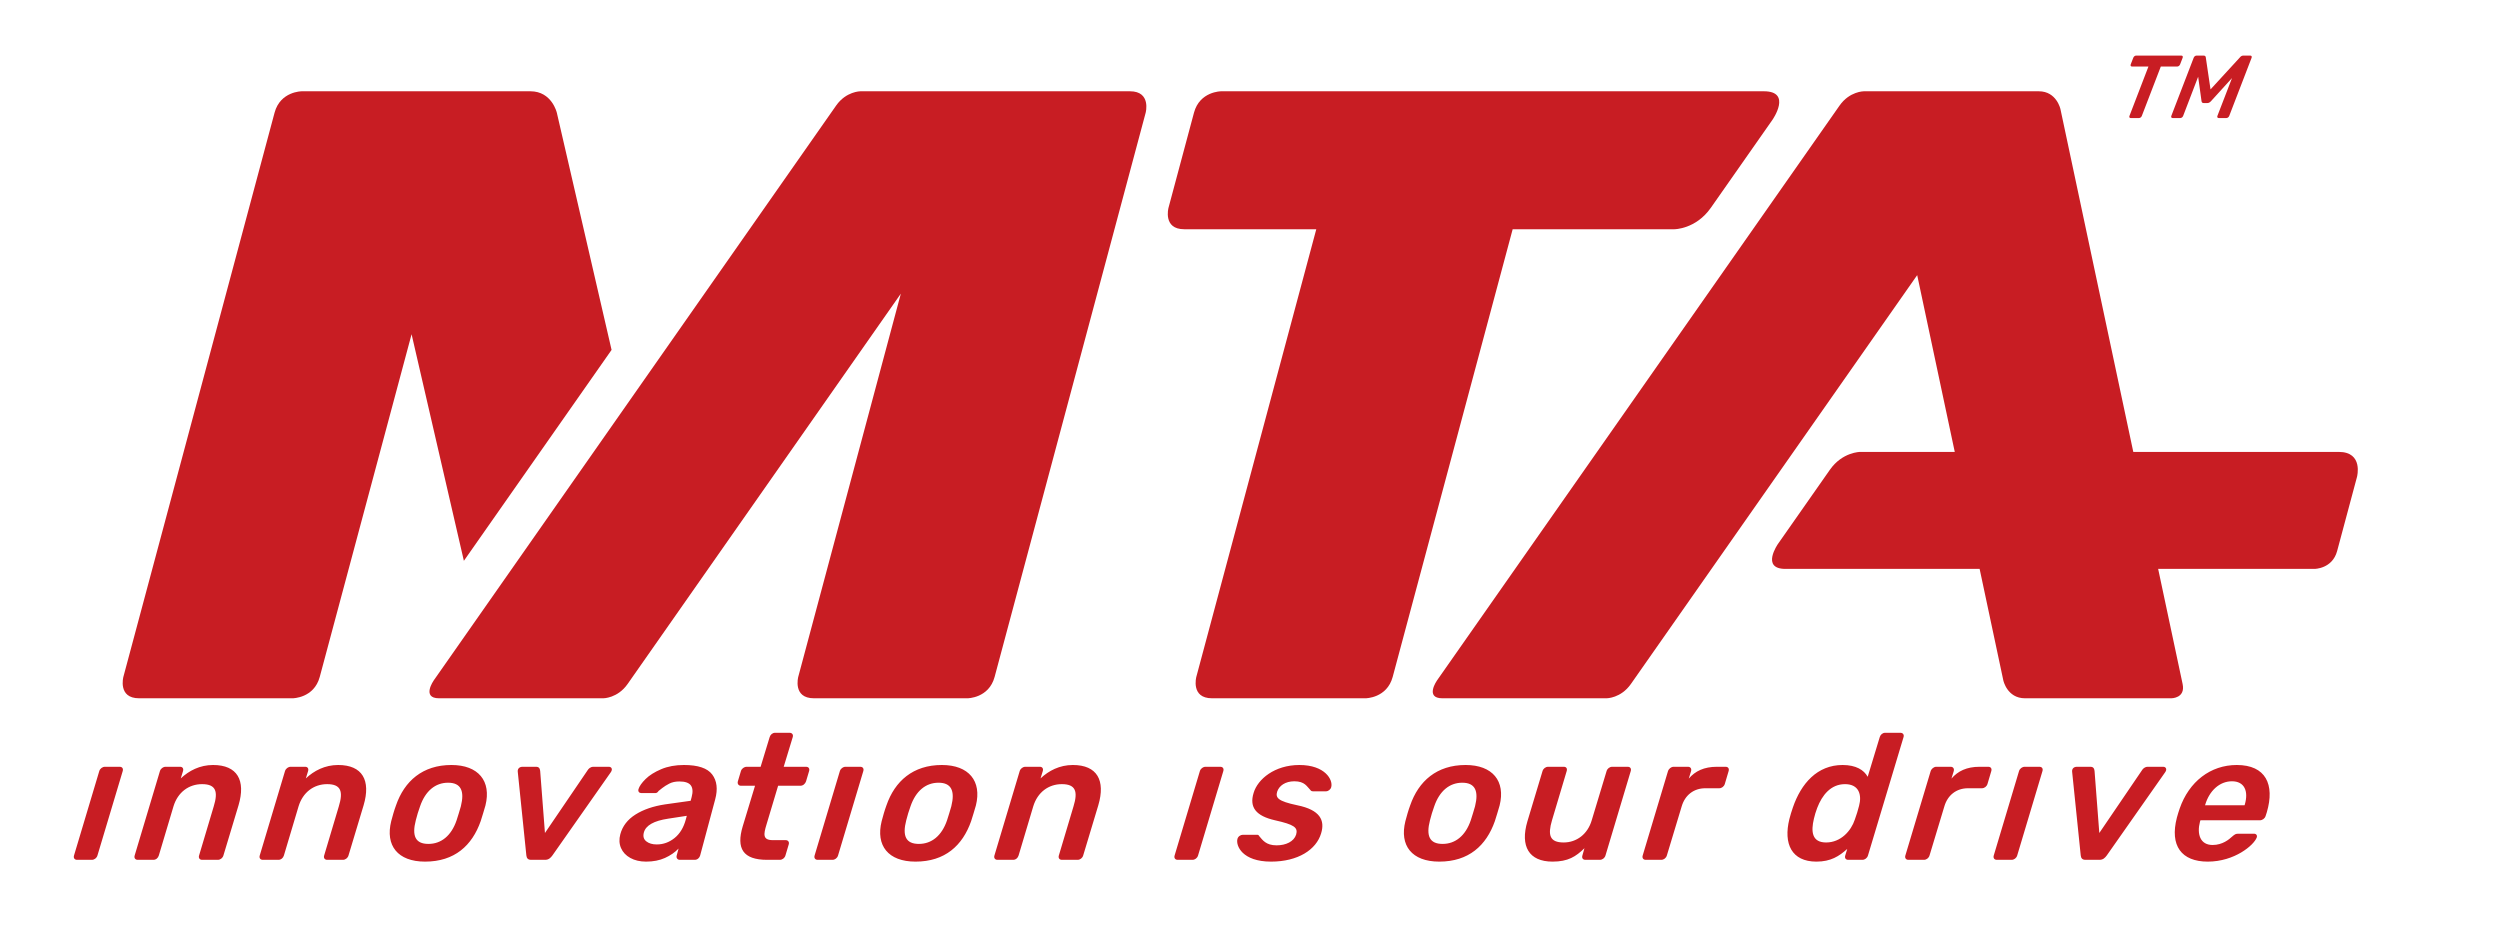
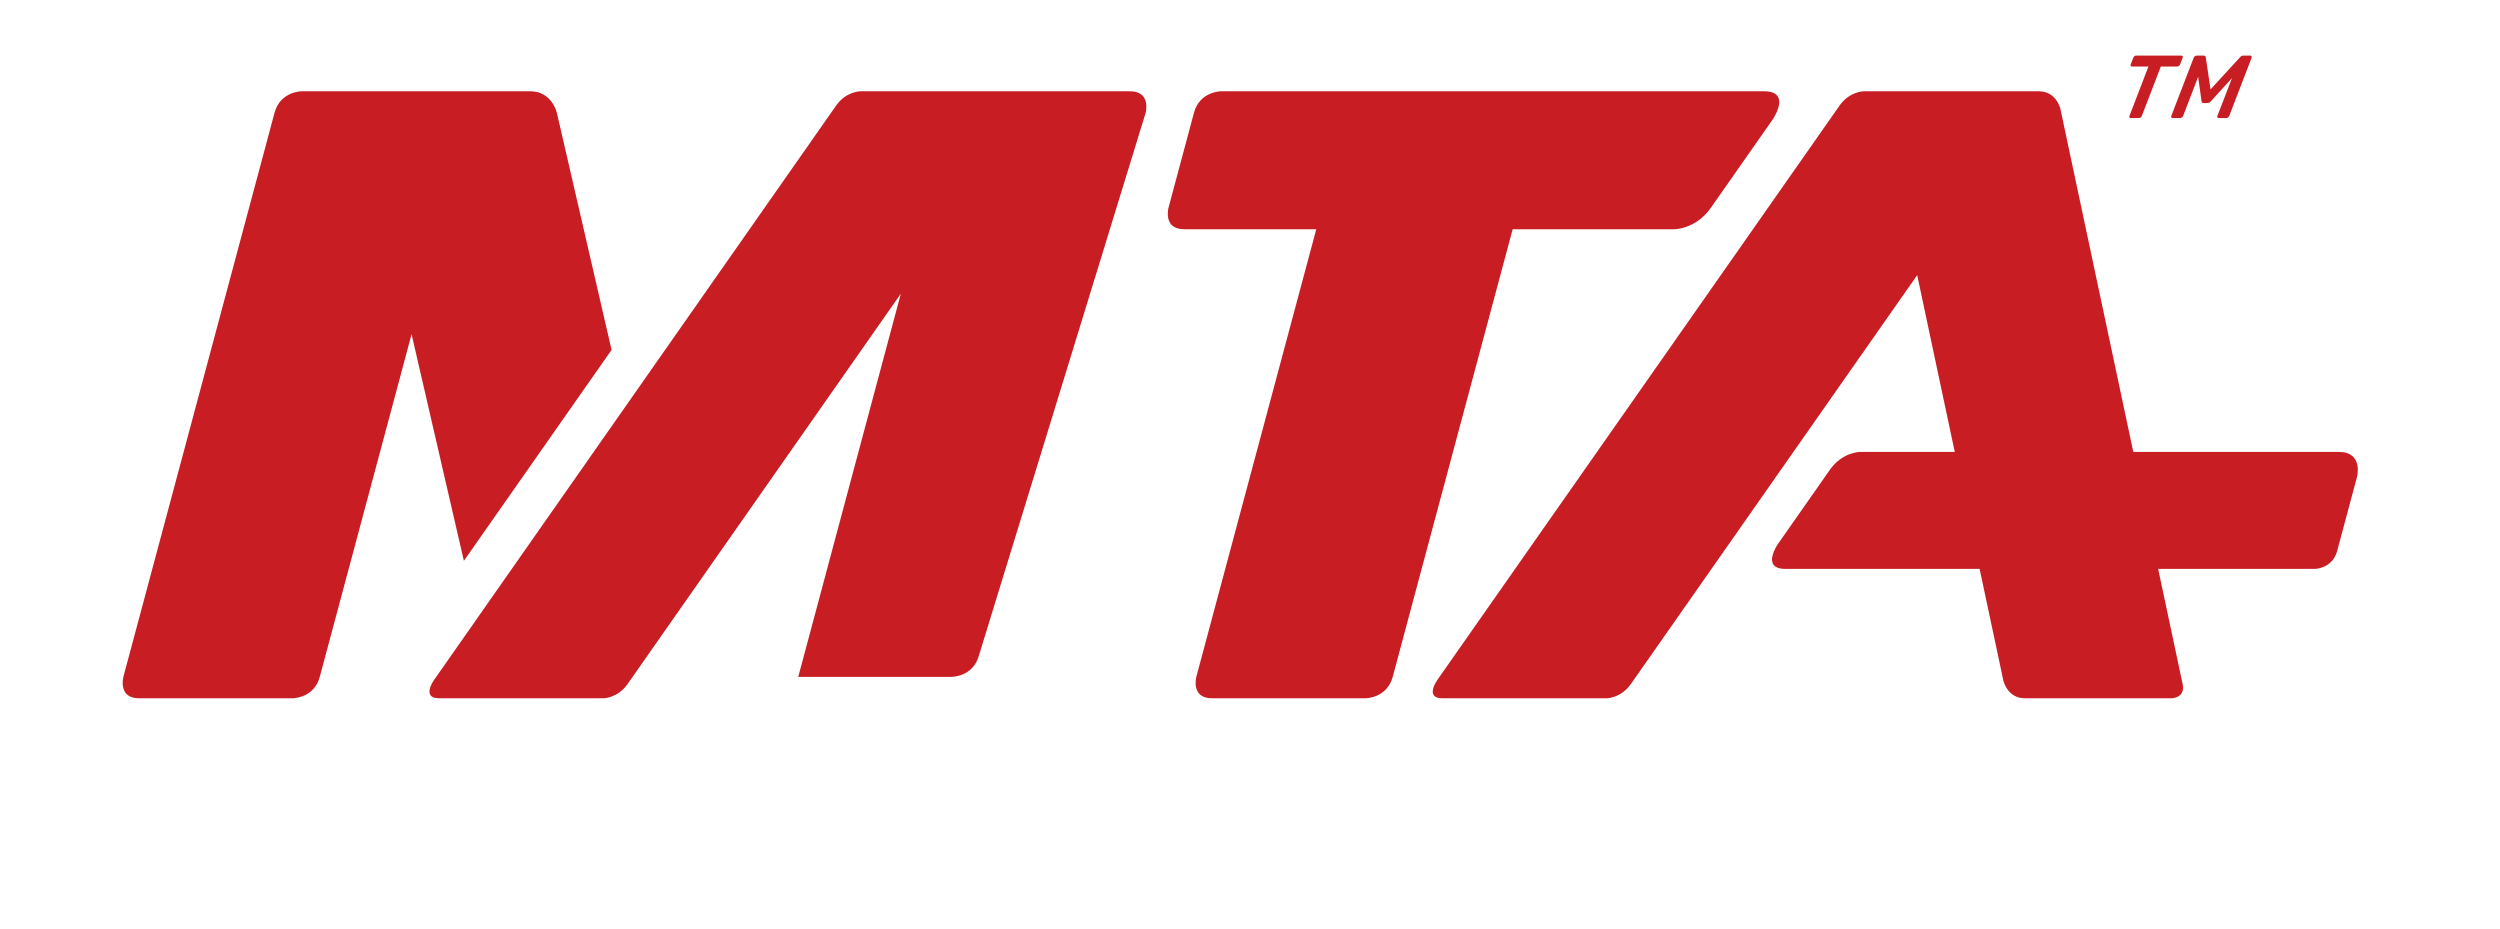
<svg xmlns="http://www.w3.org/2000/svg" xmlns:ns1="http://sodipodi.sourceforge.net/DTD/sodipodi-0.dtd" xmlns:ns2="http://www.inkscape.org/namespaces/inkscape" version="1.1" id="svg10" xml:space="preserve" width="1322.835" height="491.339" viewBox="0 0 1322.835 491.339" ns1:docname="MTA Logo Claim.svg" ns2:version="1.0.2-2 (e86c870879, 2021-01-15)">
  <defs id="defs14">
    <clipPath id="clipPath26">
      <path d="M 0,0 H 992.126 V 368.504 H 0 Z" id="path24" />
    </clipPath>
  </defs>
  <g id="g18" ns2:groupmode="layer" ns2:label="MTA Logo Claim" transform="matrix(1.333,0,0,-1.333,0,491.339)">
    <g id="g20">
      <g id="g22" clip-path="url(#clipPath26)">
        <g id="g28" transform="matrix(1,0,-0.268,-1,498.898,159.449)">
          <g id="g30" transform="translate(-227.081,25.732)">
            <path d="m 0,0 -6.116,-12.262 -8.977,20.766 h 10.831 c 0,0 8.504,0 4.262,-8.504 m -84.069,-12.262 36.19,-83.723 -46.967,-94.157 c 0,0 -4.242,-8.504 -12.746,-8.504 h -29.848 -31.097 -29.848 c 0,0 -8.504,0 -8.504,8.504 V 33.799 c 0,0 0,8.504 8.504,8.504 h 60.945 c 0,0 8.504,0 8.504,-8.504 v -136.007 z" style="fill:#c81d23;fill-opacity:1;fill-rule:nonzero;stroke:none" id="path32" />
          </g>
        </g>
        <g id="g34" transform="matrix(1,0,-0.7,-1,498.898,159.449)">
          <g id="g36" transform="translate(-171.39,-172.913)">
-             <path d="m 0,0 h -41.811 -19.134 -46.063 c 0,0 -5.669,0 -5.669,5.669 v 228.193 c 0,0 0,7.087 7.086,7.087 h 65.197 c 0,0 5.669,0 5.669,-5.669 l 0.001,-154.948 65.751,152.113 c 0,0 3.676,8.504 12.18,8.504 h 60.945 c 0,0 8.504,0 4.828,-8.504 L 12.18,8.504 C 12.18,8.504 8.504,0 0,0" style="fill:#c81d23;fill-opacity:1;fill-rule:nonzero;stroke:none" id="path38" />
+             <path d="m 0,0 h -41.811 -19.134 -46.063 c 0,0 -5.669,0 -5.669,5.669 v 228.193 c 0,0 0,7.087 7.086,7.087 h 65.197 c 0,0 5.669,0 5.669,-5.669 l 0.001,-154.948 65.751,152.113 h 60.945 c 0,0 8.504,0 4.828,-8.504 L 12.18,8.504 C 12.18,8.504 8.504,0 0,0" style="fill:#c81d23;fill-opacity:1;fill-rule:nonzero;stroke:none" id="path38" />
          </g>
        </g>
        <g id="g40" transform="matrix(1,0,-0.268,-1,498.898,159.449)">
          <g id="g42" transform="translate(154.928,-172.913)">
            <path d="m 0,0 h -48.189 -45.354 -60.945 -9.921 -51.024 c 0,0 -8.504,0 -8.504,8.504 v 37.753 c 0,0 0,8.504 8.504,8.504 h 27.353 25.088 v 177.684 c 0,0 0,8.504 8.504,8.504 h 60.945 c 0,0 8.504,0 8.504,-8.504 V 54.761 h 36.85 27.353 c 0,0 8.504,0 12.18,-8.504 L 6.437,11.339 C 6.437,11.339 11.339,0 0,0" style="fill:#c81d23;fill-opacity:1;fill-rule:nonzero;stroke:none" id="path44" />
          </g>
        </g>
        <g id="g46" transform="matrix(1,0,-0.087,-1,498.898,159.449)">
          <g id="g48" transform="translate(332.788,-162.284)">
            <path d="m 0,0 h 3.225 c 0.525,0 0.942,-0.354 1.09,-0.85 l 5.831,-19.595 h 6.485 c 0.49,0 0.942,-0.354 1.09,-0.85 l 0.787,-2.622 c 0.152,-0.532 -0.098,-0.886 -0.624,-0.886 H 0.008 c -0.49,0 -0.941,0.354 -1.093,0.886 l -0.787,2.622 c -0.148,0.496 0.136,0.85 0.627,0.85 H 5.239 L -0.592,-0.85 C -0.74,-0.354 -0.491,0 0,0 m 16.649,0 h 2.979 c 0.491,0 0.942,-0.354 1.09,-0.85 l 4.606,-15.556 2.177,9.674 c 0.103,0.425 0.318,0.779 0.949,0.779 h 1.437 c 0.631,0 1.047,-0.354 1.399,-0.779 l 7.521,-9.142 -4.489,15.024 C 34.169,-0.354 34.454,0 34.945,0 h 2.979 c 0.491,0 0.942,-0.354 1.09,-0.85 l 6.868,-23.067 c 0.152,-0.532 -0.133,-0.886 -0.624,-0.886 h -2.769 c -0.666,0 -1.056,0.46 -1.215,0.673 L 30.672,-11.374 27.675,-24.13 c -0.052,-0.213 -0.222,-0.673 -0.888,-0.673 h -2.804 c -0.491,0 -0.942,0.354 -1.093,0.886 L 16.021,-0.85 C 15.873,-0.354 16.158,0 16.649,0" style="fill:#c81d23;fill-opacity:1;fill-rule:nonzero;stroke:none" id="path50" />
          </g>
        </g>
        <g id="g52" transform="translate(30.572,27.287)">
-           <path d="M 0,0 H 5.895 C 6.89,0 7.804,0.71 8.104,1.705 L 18.14,35.23 c 0.3,0.994 -0.206,1.704 -1.2,1.704 h -5.896 c -0.923,0 -1.908,-0.71 -2.209,-1.704 L -1.2,1.705 C -1.5,0.71 -0.923,0 0,0 m 24.078,0 h 6.25 c 0.995,0 1.838,0.71 2.138,1.705 l 5.829,19.532 c 1.692,5.54 6.026,8.808 11.353,8.808 5.54,0 6.416,-2.983 4.628,-8.808 L 48.447,1.705 C 48.147,0.71 48.724,0 49.648,0 h 6.25 c 0.995,0 1.909,0.71 2.209,1.705 l 6.008,19.958 c 2.924,9.873 -0.449,15.982 -10.108,15.982 -5.256,0 -9.575,-2.273 -12.825,-5.327 l 0.894,2.912 c 0.3,0.994 -0.206,1.704 -1.13,1.704 h -5.824 c -0.923,0 -1.909,-0.71 -2.209,-1.704 L 22.877,1.705 C 22.577,0.71 23.154,0 24.078,0 m 49.648,0 h 6.25 c 0.994,0 1.838,0.71 2.138,1.705 l 5.828,19.532 c 1.693,5.54 6.027,8.808 11.354,8.808 5.54,0 6.416,-2.983 4.628,-8.808 L 98.095,1.705 C 97.795,0.71 98.372,0 99.296,0 h 6.25 c 0.994,0 1.909,0.71 2.209,1.705 l 6.008,19.958 c 2.923,9.873 -0.449,15.982 -10.108,15.982 -5.257,0 -9.575,-2.273 -12.825,-5.327 l 0.894,2.912 c 0.3,0.994 -0.206,1.704 -1.13,1.704 H 84.77 c -0.923,0 -1.909,-0.71 -2.209,-1.704 L 72.525,1.705 C 72.225,0.71 72.802,0 73.726,0 m 64.43,-0.71 c 11.72,0 18.671,6.392 22.074,16.052 0.575,1.705 1.392,4.546 1.896,6.25 2.408,9.66 -2.786,16.053 -13.511,16.053 -11.436,0 -18.672,-6.393 -22.003,-16.053 -0.646,-1.704 -1.463,-4.545 -1.896,-6.25 -2.408,-9.66 2.573,-16.052 13.44,-16.052 m 1.326,7.031 c -5.185,0 -6.61,3.197 -5.004,9.376 0.337,1.421 1.141,4.12 1.692,5.54 2.097,6.109 6.076,9.376 11.119,9.376 5.114,0 6.604,-3.267 5.075,-9.376 -0.408,-1.42 -1.213,-4.119 -1.692,-5.54 -2.103,-6.179 -6.147,-9.376 -11.19,-9.376 M 180.267,0 h 5.54 c 1.42,0 2.199,0.781 2.925,1.776 l 23.126,32.957 c 0.887,1.207 0.335,2.201 -0.73,2.201 h -6.18 c -1.136,0 -1.915,-0.781 -2.249,-1.349 l -16.954,-24.931 -1.893,24.647 c -0.12,1.065 -0.567,1.633 -1.633,1.633 h -5.398 c -1.136,0 -1.979,-0.71 -1.872,-1.917 L 178.362,1.776 C 178.488,0.781 178.846,0 180.267,0 m 45.622,-0.71 c 2.841,0 5.339,0.486 7.493,1.456 2.153,0.97 3.954,2.213 5.403,3.729 l -0.742,-2.77 C 237.916,1.231 237.973,0.828 238.216,0.497 238.458,0.165 238.817,0 239.29,0 h 5.896 c 0.52,0 0.979,0.165 1.376,0.497 0.396,0.331 0.658,0.734 0.785,1.208 l 5.976,22.302 c 1.091,4.072 0.694,7.363 -1.19,9.873 -1.885,2.509 -5.621,3.765 -11.208,3.765 -3.409,0 -6.424,-0.557 -9.042,-1.669 -2.618,-1.114 -4.684,-2.415 -6.196,-3.907 -1.513,-1.492 -2.452,-2.83 -2.815,-4.013 -0.127,-0.474 -0.076,-0.852 0.157,-1.137 0.231,-0.284 0.56,-0.426 0.987,-0.426 h 5.54 c 0.52,0 0.952,0.284 1.294,0.853 0.239,0.188 0.734,0.579 1.486,1.172 0.75,0.591 1.674,1.172 2.774,1.74 1.099,0.568 2.43,0.852 3.993,0.852 2.273,0 3.79,-0.521 4.553,-1.562 0.762,-1.043 0.871,-2.582 0.326,-4.617 l -0.4,-1.492 -10.111,-1.42 c -4.736,-0.711 -8.674,-2.06 -11.81,-4.049 -3.138,-1.989 -5.138,-4.594 -6,-7.813 -0.533,-1.989 -0.442,-3.812 0.275,-5.469 0.715,-1.658 1.949,-2.972 3.702,-3.942 1.752,-0.97 3.836,-1.456 6.251,-1.456 m 4.242,6.818 c -1.752,0 -3.145,0.414 -4.177,1.243 -1.034,0.828 -1.347,2 -0.94,3.516 0.748,2.794 3.959,4.617 9.633,5.469 l 7.408,1.137 -0.381,-1.421 c -0.863,-3.22 -2.352,-5.682 -4.465,-7.387 -2.115,-1.704 -4.474,-2.557 -7.078,-2.557 M 273.951,0 h 5.043 c 0.995,0 1.909,0.71 2.209,1.705 l 1.309,4.403 c 0.294,0.924 -0.206,1.705 -1.201,1.705 h -5.113 c -4.049,0 -3.708,2.273 -2.514,6.179 l 4.616,15.413 h 8.878 c 0.995,0 1.915,0.782 2.215,1.776 l 1.207,4.049 c 0.3,0.994 -0.206,1.704 -1.201,1.704 h -8.878 l 3.589,11.791 c 0.3,0.994 -0.278,1.705 -1.272,1.705 h -5.753 c -0.995,0 -1.838,-0.711 -2.138,-1.705 l -3.589,-11.791 h -5.54 c -0.994,0 -1.98,-0.71 -2.28,-1.704 l -1.206,-4.049 c -0.3,-0.994 0.271,-1.776 1.194,-1.776 h 5.611 L 264.246,13.282 C 261.635,4.546 264.292,0 273.951,0 m 20.029,0 h 5.896 c 0.994,0 1.909,0.71 2.209,1.705 L 312.12,35.23 c 0.301,0.994 -0.206,1.704 -1.2,1.704 h -5.895 c -0.924,0 -1.909,-0.71 -2.209,-1.704 L 292.78,1.705 C 292.48,0.71 293.057,0 293.98,0 m 38.861,-0.71 c 11.719,0 18.671,6.392 22.073,16.052 0.576,1.705 1.392,4.546 1.897,6.25 2.407,9.66 -2.787,16.053 -13.512,16.053 -11.435,0 -18.671,-6.393 -22.002,-16.053 -0.647,-1.704 -1.463,-4.545 -1.897,-6.25 -2.407,-9.66 2.574,-16.052 13.441,-16.052 m 1.325,7.031 c -5.185,0 -6.61,3.197 -5.004,9.376 0.338,1.421 1.142,4.12 1.692,5.54 2.097,6.109 6.077,9.376 11.12,9.376 5.114,0 6.604,-3.267 5.075,-9.376 -0.409,-1.42 -1.213,-4.119 -1.692,-5.54 -2.104,-6.179 -6.148,-9.376 -11.191,-9.376 M 365.362,0 h 6.25 c 0.995,0 1.838,0.71 2.138,1.705 l 5.829,19.532 c 1.692,5.54 6.026,8.808 11.353,8.808 5.54,0 6.416,-2.983 4.628,-8.808 L 389.731,1.705 C 389.431,0.71 390.008,0 390.932,0 h 6.25 c 0.995,0 1.909,0.71 2.209,1.705 l 6.008,19.958 c 2.923,9.873 -0.449,15.982 -10.108,15.982 -5.256,0 -9.575,-2.273 -12.825,-5.327 l 0.894,2.912 c 0.3,0.994 -0.206,1.704 -1.13,1.704 h -5.824 c -0.923,0 -1.909,-0.71 -2.209,-1.704 L 364.161,1.705 C 363.861,0.71 364.438,0 365.362,0 m 71.523,0 h 5.895 c 0.995,0 1.909,0.71 2.209,1.705 l 10.036,33.525 c 0.3,0.994 -0.206,1.704 -1.2,1.704 h -5.895 c -0.924,0 -1.909,-0.71 -2.209,-1.704 L 435.685,1.705 C 435.385,0.71 435.962,0 436.885,0 m 37.085,-0.71 c 10.725,0 17.96,4.759 19.875,11.222 1.59,5.185 -0.393,9.305 -9.465,11.151 -7.742,1.634 -8.689,2.984 -7.98,5.399 0.773,2.343 3.201,4.119 6.824,4.119 4.19,0 4.998,-2.131 6.372,-3.48 0.188,-0.284 0.453,-0.497 1.022,-0.497 h 5.185 c 0.852,0 1.837,0.71 2.066,1.704 0.746,2.841 -2.431,8.737 -12.659,8.737 -9.802,0 -16.544,-5.612 -18.159,-11.081 -1.781,-5.753 0.975,-9.162 8.496,-10.867 7.593,-1.705 9.199,-2.841 8.382,-5.682 -0.882,-2.77 -4.067,-4.262 -7.76,-4.262 -4.262,0 -5.567,2.131 -6.922,3.694 -0.24,0.497 -0.524,0.497 -0.88,0.497 h -5.611 c -0.852,0 -1.902,-0.639 -2.138,-1.705 -0.656,-2.628 1.916,-8.949 13.352,-8.949 m 66.765,0 c 11.719,0 18.671,6.392 22.073,16.052 0.575,1.705 1.392,4.546 1.897,6.25 2.407,9.66 -2.787,16.053 -13.512,16.053 -11.435,0 -18.671,-6.393 -22.002,-16.053 -0.647,-1.704 -1.463,-4.545 -1.897,-6.25 -2.407,-9.66 2.574,-16.052 13.441,-16.052 m 1.325,7.031 c -5.185,0 -6.61,3.197 -5.004,9.376 0.338,1.421 1.142,4.12 1.692,5.54 2.097,6.109 6.077,9.376 11.12,9.376 5.114,0 6.603,-3.267 5.075,-9.376 -0.409,-1.42 -1.213,-4.119 -1.692,-5.54 -2.104,-6.179 -6.148,-9.376 -11.191,-9.376 m 43.634,-7.031 c 6.18,0 9.266,1.989 12.683,5.327 L 597.554,1.705 C 597.254,0.71 597.76,0 598.755,0 h 5.753 c 0.994,0 1.909,0.71 2.209,1.705 l 10.036,33.525 c 0.3,0.994 -0.206,1.704 -1.201,1.704 h -6.179 c -0.995,0 -1.909,-0.71 -2.209,-1.704 l -5.9,-19.533 c -1.621,-5.54 -6.026,-8.807 -11.14,-8.807 -5.611,0 -6.345,2.983 -4.628,8.807 l 5.829,19.533 c 0.3,0.994 -0.135,1.704 -1.13,1.704 h -6.25 c -0.994,0 -1.909,-0.71 -2.209,-1.704 L 575.728,15.271 C 572.805,5.398 576.319,-0.71 585.694,-0.71 M 622.69,0 h 6.179 c 0.995,0 1.909,0.71 2.209,1.705 l 5.9,19.532 c 1.315,4.475 4.818,7.174 9.364,7.174 h 5.54 c 0.994,0 1.909,0.71 2.209,1.705 l 1.513,5.114 c 0.3,0.994 -0.206,1.704 -1.201,1.704 h -3.48 c -5.043,0 -8.601,-1.704 -11.135,-4.687 l 0.894,2.912 c 0.3,0.994 -0.2,1.775 -1.194,1.775 h -5.754 c -0.923,0 -1.915,-0.781 -2.215,-1.775 L 621.49,1.705 C 621.19,0.71 621.767,0 622.69,0 m 67.768,-0.71 c 5.682,0 8.994,2.131 12.232,5.043 L 701.892,1.705 C 701.592,0.71 702.098,0 703.092,0 h 5.611 c 0.995,0 1.909,0.71 2.209,1.705 l 14.129,47.02 c 0.3,0.994 -0.277,1.705 -1.272,1.705 h -6.037 c -0.994,0 -1.838,-0.711 -2.138,-1.705 l -4.789,-15.768 c -1.468,2.699 -4.633,4.688 -9.96,4.688 -10.086,0 -16.485,-7.387 -19.727,-16.834 -0.575,-1.705 -0.965,-2.912 -1.398,-4.617 -2.42,-9.802 0.865,-16.904 10.738,-16.904 m 3.861,7.6 c -5.682,0 -6.084,4.332 -4.856,9.446 0.338,1.421 0.746,2.841 1.297,4.262 1.932,5.043 5.372,9.447 11.054,9.447 5.611,0 6.724,-4.333 5.57,-8.595 -0.434,-1.704 -1.04,-3.764 -1.686,-5.469 C 704.241,11.506 700.143,6.89 694.319,6.89 M 726.957,0 h 6.18 c 0.994,0 1.909,0.71 2.209,1.705 l 5.899,19.532 c 1.315,4.475 4.818,7.174 9.364,7.174 h 5.54 c 0.995,0 1.909,0.71 2.209,1.705 l 1.513,5.114 c 0.3,0.994 -0.206,1.704 -1.2,1.704 h -3.481 c -5.043,0 -8.601,-1.704 -11.135,-4.687 l 0.894,2.912 c 0.3,0.994 -0.2,1.775 -1.194,1.775 h -5.753 c -0.924,0 -1.915,-0.781 -2.216,-1.775 L 725.757,1.705 C 725.457,0.71 726.034,0 726.957,0 m 35.087,0 h 5.896 c 0.994,0 1.908,0.71 2.209,1.705 l 10.035,33.525 c 0.3,0.994 -0.206,1.704 -1.2,1.704 h -5.895 c -0.924,0 -1.909,-0.71 -2.209,-1.704 L 760.844,1.705 C 760.544,0.71 761.121,0 762.044,0 m 35.229,0 h 5.541 c 1.42,0 2.199,0.781 2.925,1.776 l 23.126,32.957 c 0.887,1.207 0.335,2.201 -0.73,2.201 h -6.18 c -1.136,0 -1.915,-0.781 -2.249,-1.349 l -16.955,-24.931 -1.892,24.647 c -0.12,1.065 -0.567,1.633 -1.633,1.633 h -5.398 c -1.136,0 -1.98,-0.71 -1.872,-1.917 L 795.369,1.776 C 795.495,0.781 795.853,0 797.273,0 m 48.522,-0.71 c 10.654,0 18.328,6.534 19.448,9.588 0.288,0.853 -0.225,1.492 -1.077,1.492 h -6.179 c -1.066,0 -1.362,-0.142 -2.592,-1.207 -1.081,-0.995 -3.695,-3.268 -7.673,-3.268 -4.901,0 -6.304,4.262 -5.016,9.234 l 0.192,0.568 h 23.581 c 0.994,0 1.98,0.71 2.28,1.705 l 0.485,1.491 c 3.236,11.01 -0.419,18.752 -11.925,18.752 -10.441,0 -18.975,-6.606 -22.683,-17.331 -0.288,-0.852 -0.869,-2.628 -1.092,-3.551 -2.893,-11.152 1.81,-17.473 12.251,-17.473 m -1.097,22.373 0.09,0.214 c 1.615,5.469 5.644,9.304 10.616,9.304 4.9,0 6.696,-3.835 5.081,-9.304 l -0.09,-0.214 z" style="fill:#c81d23;fill-opacity:1;fill-rule:nonzero;stroke:none" id="path54" />
-         </g>
+           </g>
        <g id="g56" transform="matrix(1,0,-0.268,-1,498.898,159.449)">
          <g id="g58" transform="translate(421.474,-29.764)">
            <path d="m 0,0 h -36.85 -44.691 l -65.379,-136.063 c 0,0 -3.405,-7.087 -10.492,-7.087 h -4.252 -53.858 -11.339 c 0,0 -5.669,0 -8.12,5.67 l -98.638,228.193 c 0,0 -3.063,7.086 4.023,7.086 h 65.197 c 0,0 5.669,0 8.12,-5.669 L -186.124,-70.169 -152.407,0 h -0.664 -36.85 c 0,0 -7.087,0 -10.15,7.087 l -12.723,29.432 c 0,0 -4.288,9.921 5.633,9.921 h 56.925 20.143 l 21.274,44.273 c 0,0 3.405,7.086 10.491,7.086 h 58.111 c 0,0 5.669,0 2.945,-5.669 L -59.226,46.44 h 5.136 56.925 c 0,0 7.086,0 7.086,-7.087 V 9.921 C 9.921,9.921 9.921,0 0,0" style="fill:#c81d23;fill-opacity:1;fill-rule:nonzero;stroke:none" id="path60" />
          </g>
        </g>
      </g>
    </g>
  </g>
</svg>